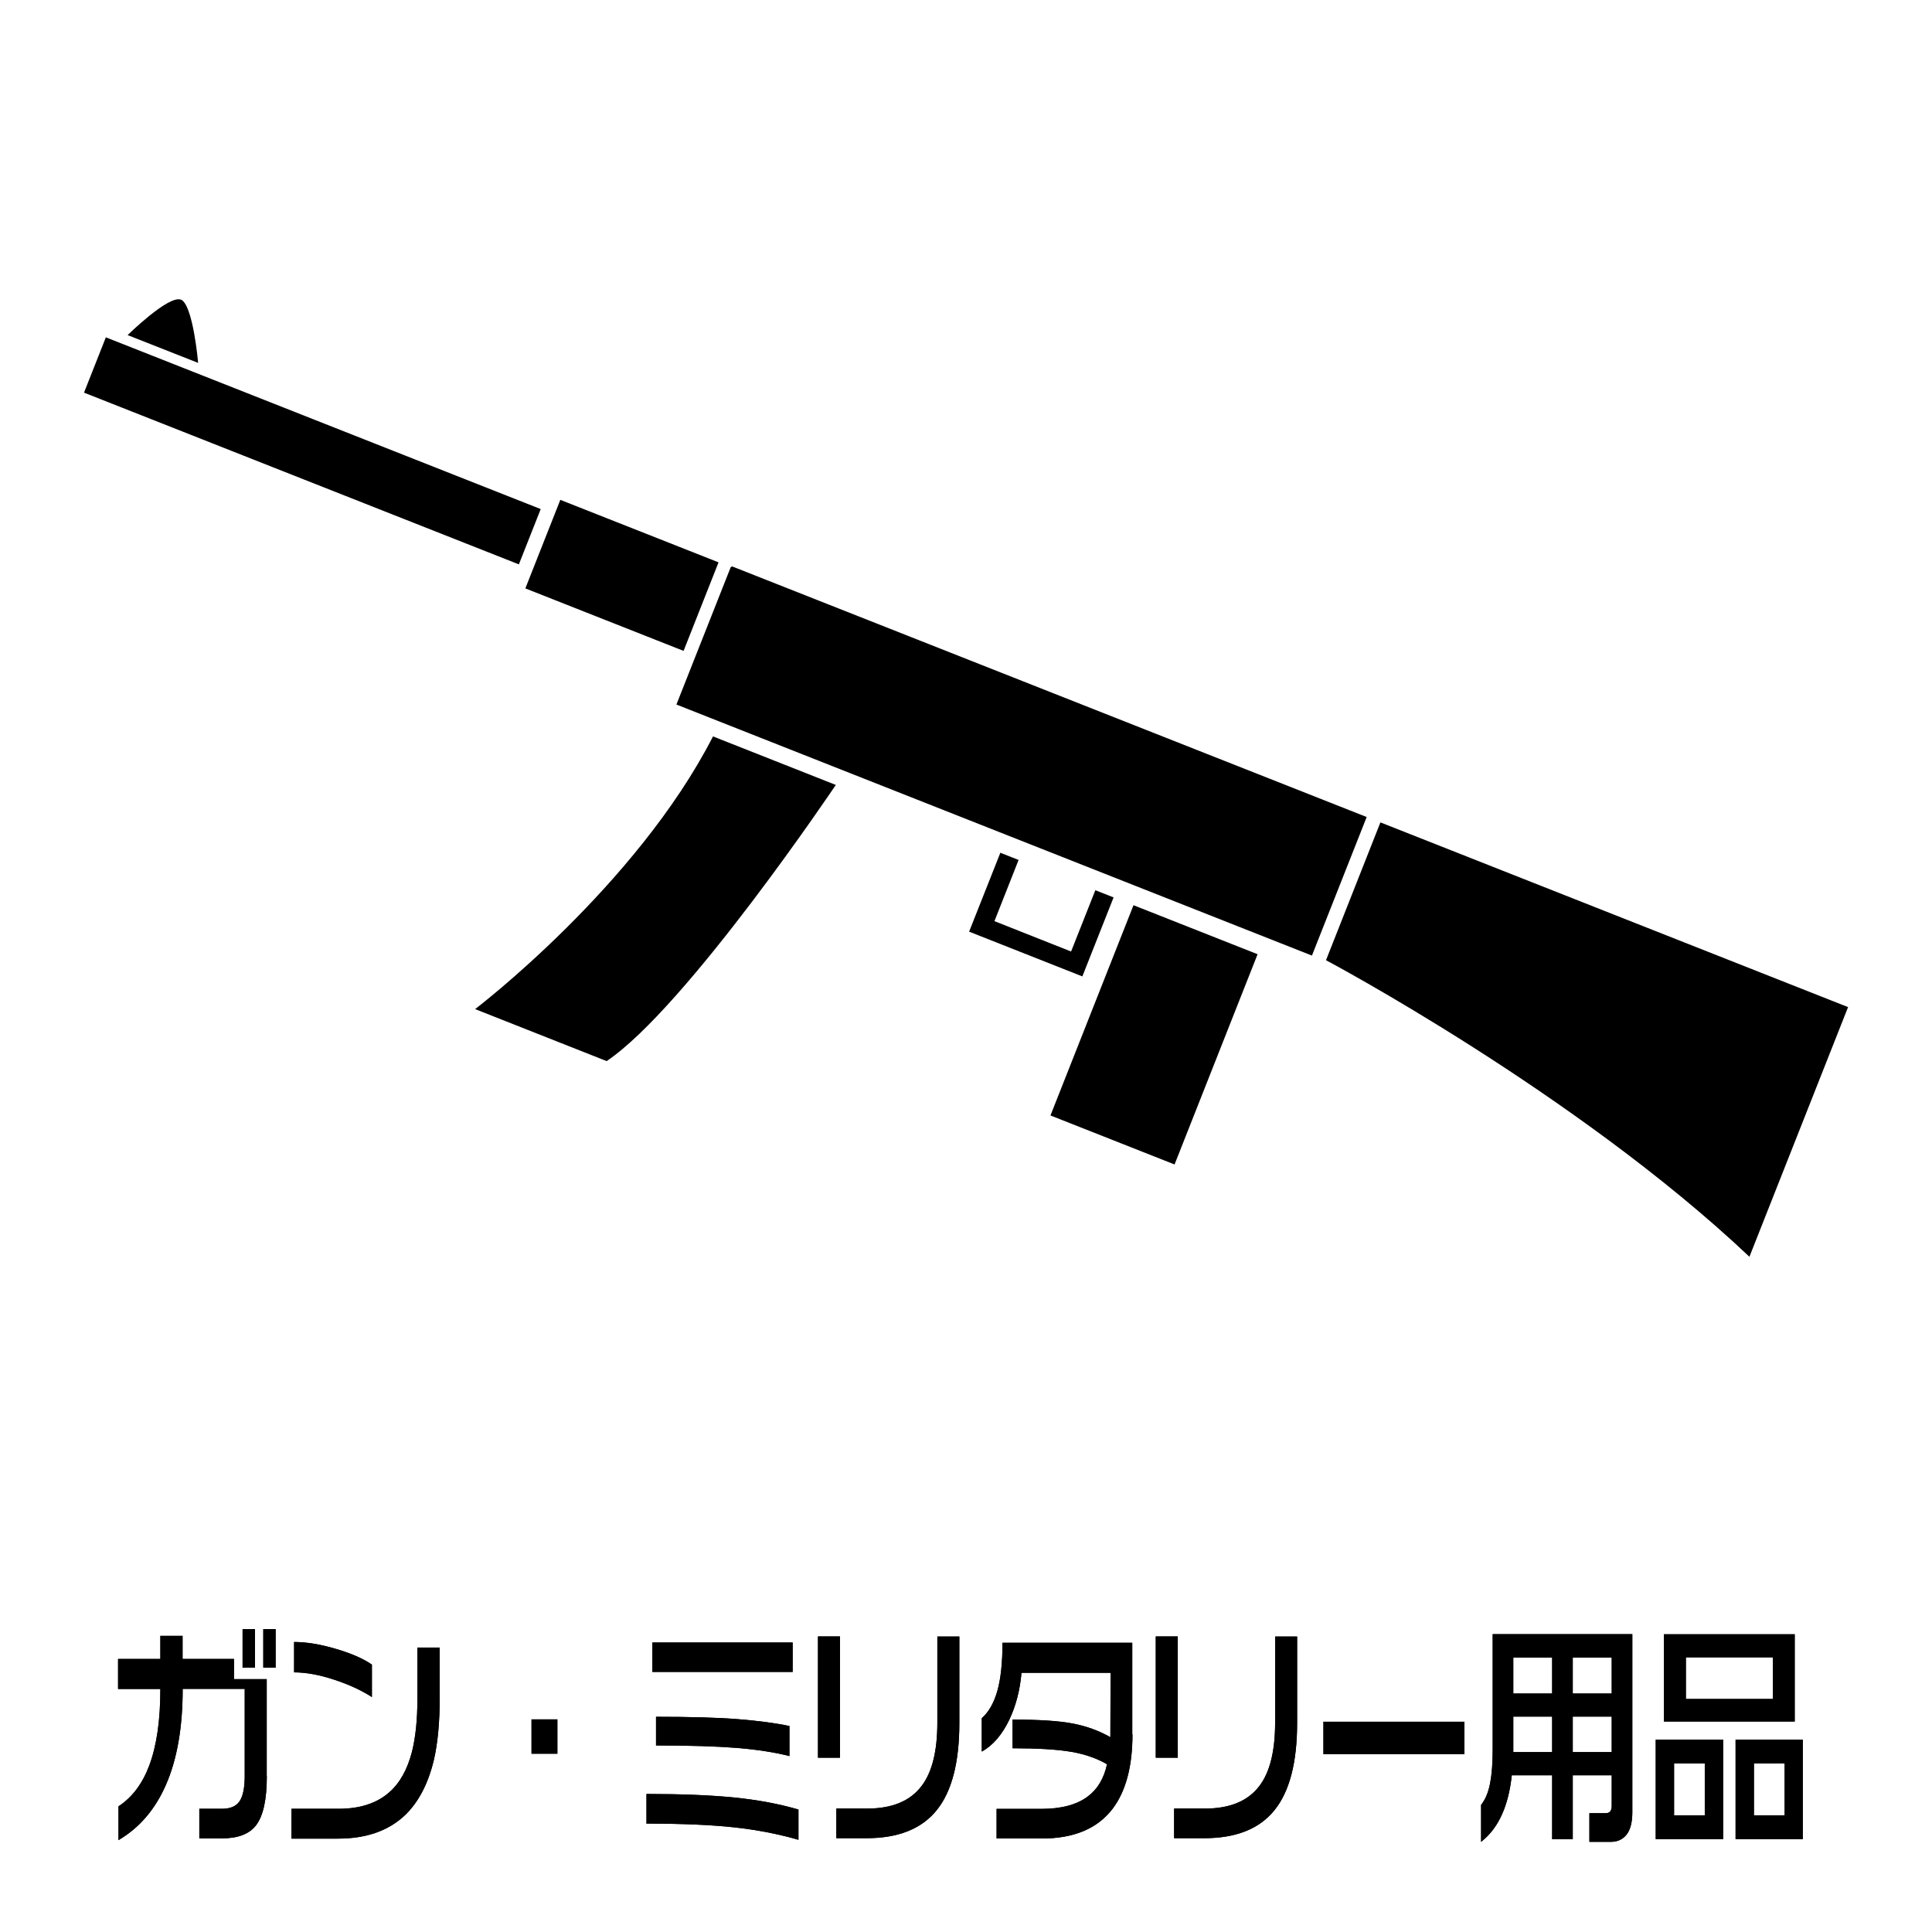
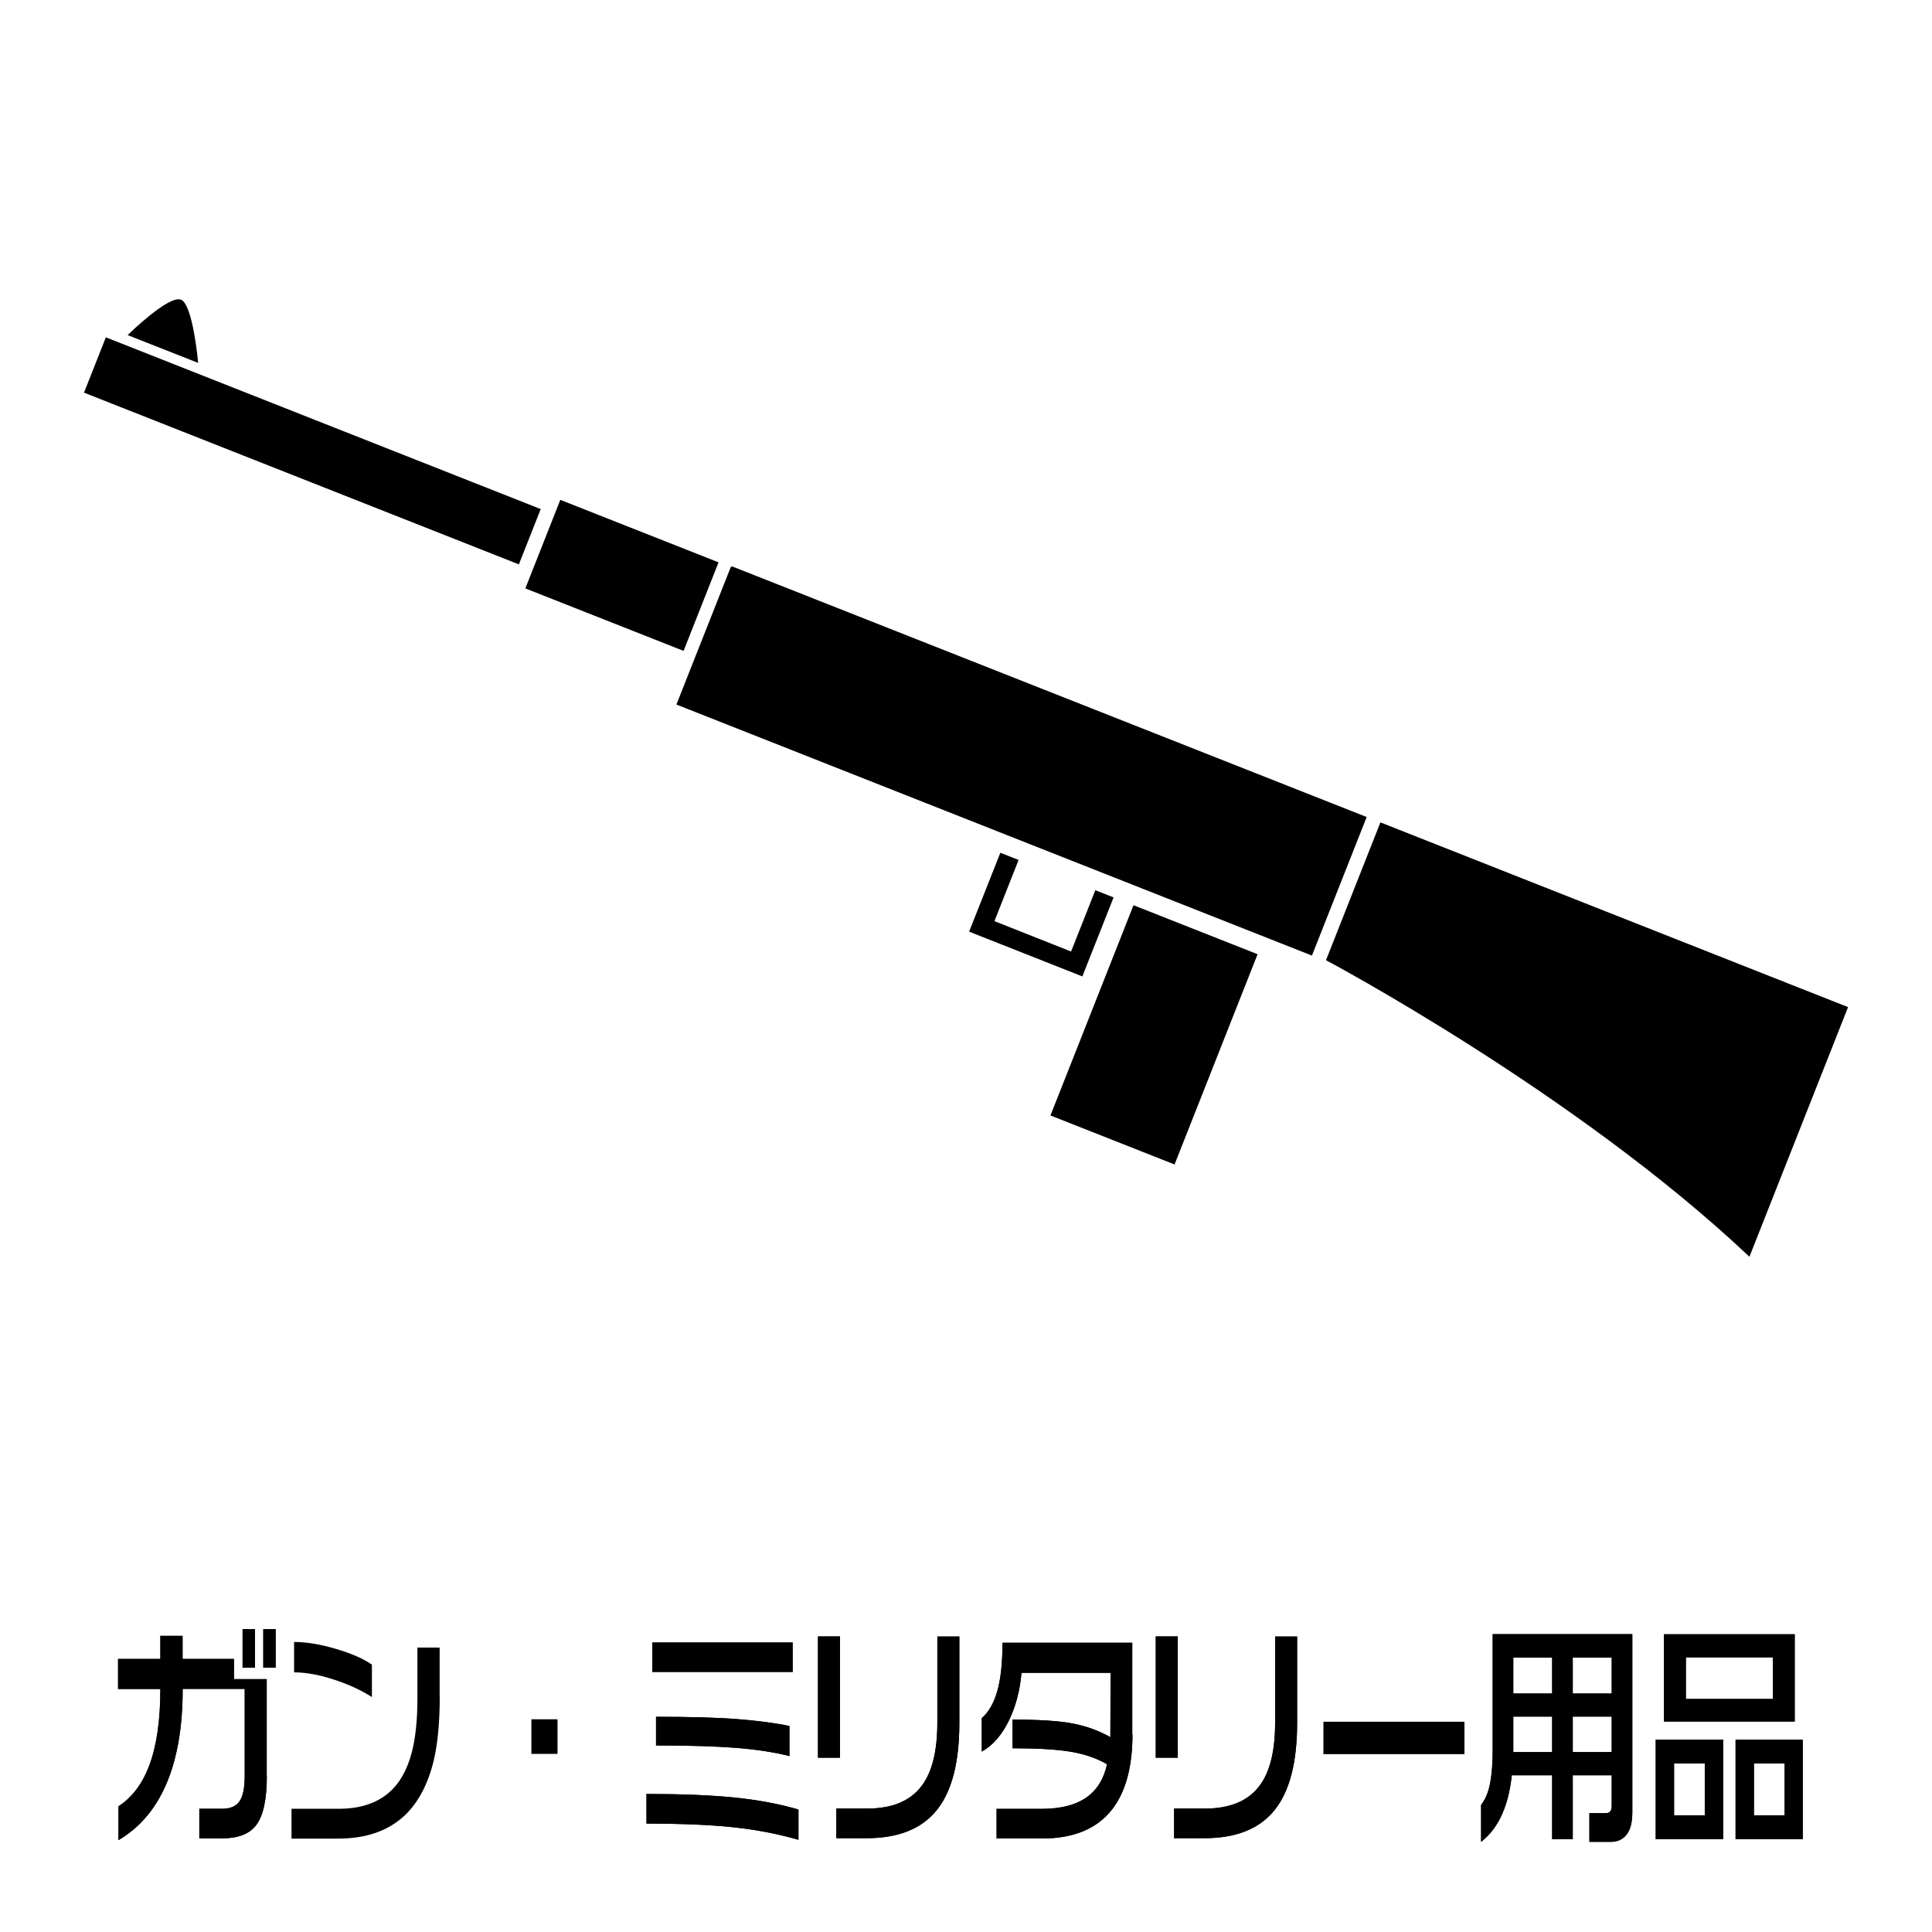
<svg xmlns="http://www.w3.org/2000/svg" id="_レイヤー_2" viewBox="0 0 180 180">
  <defs>
    <style>.cls-1{fill:none;}.cls-1,.cls-2{stroke-width:0px;}.cls-2{fill:#000;}</style>
  </defs>
  <g id="_レイヤー_10">
    <path class="cls-2" d="M24.86,165.47c0,2.18-.33,3.7-1,4.58-.62.82-1.69,1.23-3.21,1.23h-2.08v-2.76h2.11c.77,0,1.32-.23,1.64-.7.32-.47.48-1.26.48-2.37v-8.1h-5.78c0,3.59-.52,6.58-1.57,8.96-1,2.28-2.47,3.99-4.41,5.13v-3.15c1.27-.83,2.23-2.1,2.87-3.81.69-1.84,1.03-4.21,1.03-7.12h-3.94v-2.8h3.94v-2.15h2.07v2.15h4.79v1.88h3.05v9.05ZM23.76,155.37h-1.16v-3.59h1.16v3.59ZM25.68,155.37h-1.15v-3.59h1.15v3.59Z" />
    <path class="cls-2" d="M40.97,158.07c0,2.35-.18,4.32-.55,5.91-.53,2.21-1.42,3.91-2.68,5.13-1.54,1.46-3.62,2.19-6.25,2.19h-4.33v-2.78h4.39c1.98,0,3.55-.51,4.71-1.53.99-.86,1.7-2.13,2.13-3.81.33-1.33.5-2.96.5-4.91v-4.77h2.07v4.58ZM34.65,158.11c-.98-.63-2.15-1.17-3.52-1.62-1.37-.45-2.61-.68-3.73-.68v-2.83c1.16,0,2.47.22,3.92.65,1.45.43,2.56.92,3.33,1.46v3.02Z" />
    <path class="cls-2" d="M51.93,163.39h-2.41v-3.2h2.41v3.2Z" />
    <path class="cls-2" d="M74.39,171.41c-1.87-.54-3.87-.93-5.98-1.16-2.11-.23-4.84-.35-8.18-.35v-2.76c3.27,0,6,.11,8.18.33,2.18.22,4.17.59,5.98,1.12v2.83ZM73.85,155.77h-13.07v-2.74h13.07v2.74ZM73.55,163.61c-1.36-.35-2.98-.6-4.88-.76-1.9-.15-4.41-.23-7.55-.23v-2.67c3.21,0,5.75.07,7.63.22,1.88.15,3.48.36,4.8.64v2.8Z" />
    <path class="cls-2" d="M78.26,163.76h-2.05v-11.3h2.05v11.3ZM89.38,160.52c0,3.68-.7,6.39-2.11,8.13-1.4,1.74-3.58,2.61-6.53,2.61h-2.82v-2.76h2.87c2.32,0,4.01-.7,5.07-2.1.98-1.28,1.47-3.25,1.47-5.89v-8.04h2.05v8.06Z" />
    <path class="cls-2" d="M105.51,161.59c0,2.99-.62,5.31-1.86,6.94-1.41,1.84-3.6,2.76-6.59,2.76h-4.21v-2.76h4.16c1.87,0,3.32-.39,4.34-1.16.9-.67,1.5-1.67,1.79-3-.95-.55-2.06-.94-3.35-1.16-1.29-.22-3.1-.33-5.45-.33v-2.67c2.47,0,4.35.12,5.63.37,1.28.25,2.43.67,3.48,1.27l.02-6h-8.3c-.14,1.62-.52,3.07-1.13,4.36-.67,1.4-1.52,2.4-2.57,2.98v-3.11c.65-.57,1.13-1.42,1.45-2.54.32-1.12.48-2.62.48-4.49h12.09v8.54Z" />
    <path class="cls-2" d="M109.73,163.76h-2.05v-11.3h2.05v11.3ZM120.85,160.52c0,3.68-.7,6.39-2.11,8.13-1.4,1.74-3.58,2.61-6.53,2.61h-2.82v-2.76h2.87c2.32,0,4.01-.7,5.07-2.1.98-1.28,1.47-3.25,1.47-5.89v-8.04h2.05v8.06Z" />
    <path class="cls-2" d="M136.44,163.43h-13.14v-3.02h13.14v3.02Z" />
    <path class="cls-2" d="M152.08,152.26v16.58c0,.93-.18,1.63-.53,2.08-.36.45-.84.68-1.47.68h-2v-2.67h1.53c.37,0,.55-.23.55-.68v-2.85h-3.63v5.96h-1.92v-5.96h-3.76c-.15,1.4-.45,2.6-.89,3.59-.48,1.1-1.14,1.96-1.97,2.61v-3.44c.4-.51.68-1.18.84-2.02.16-.83.24-1.88.24-3.13v-10.76h13.01ZM140.99,157.78h3.62v-3.35h-3.62v3.35ZM140.99,163.02v.22h3.62v-3.31h-3.62v3.09ZM146.53,157.78h3.63v-3.35h-3.63v3.35ZM146.53,163.24h3.63v-3.31h-3.63v3.31Z" />
    <path class="cls-2" d="M160.54,162.08v9.27h-6.28v-9.27h6.28ZM167.21,152.26v8.13h-12.19v-8.13h12.19ZM155.97,169.13h2.86v-4.84h-2.86v4.84ZM157.07,158.29h8.1v-3.88h-8.1v3.88ZM167.96,162.08v9.27h-6.26v-9.27h6.26ZM163.41,169.13h2.86v-4.84h-2.86v4.84Z" />
    <path class="cls-2" d="M24.86,165.47c0,2.18-.33,3.7-1,4.58-.62.82-1.69,1.23-3.21,1.23h-2.08v-2.76h2.11c.77,0,1.32-.23,1.64-.7.32-.47.48-1.26.48-2.37v-8.1h-5.78c0,3.59-.52,6.58-1.57,8.96-1,2.28-2.47,3.99-4.41,5.13v-3.15c1.27-.83,2.23-2.1,2.87-3.81.69-1.84,1.03-4.21,1.03-7.12h-3.94v-2.8h3.94v-2.15h2.07v2.15h4.79v1.88h3.05v9.05ZM23.76,155.37h-1.16v-3.59h1.16v3.59ZM25.68,155.37h-1.15v-3.59h1.15v3.59Z" />
-     <path class="cls-2" d="M40.97,158.07c0,2.35-.18,4.32-.55,5.91-.53,2.21-1.42,3.91-2.68,5.13-1.54,1.46-3.62,2.19-6.25,2.19h-4.33v-2.78h4.39c1.98,0,3.55-.51,4.71-1.53.99-.86,1.7-2.13,2.13-3.81.33-1.33.5-2.96.5-4.91v-4.77h2.07v4.58ZM34.65,158.11c-.98-.63-2.15-1.17-3.52-1.62-1.37-.45-2.61-.68-3.73-.68v-2.83c1.16,0,2.47.22,3.92.65,1.45.43,2.56.92,3.33,1.46v3.02Z" />
    <path class="cls-2" d="M51.93,163.39h-2.41v-3.2h2.41v3.2Z" />
    <path class="cls-2" d="M74.39,171.41c-1.87-.54-3.87-.93-5.98-1.16-2.11-.23-4.84-.35-8.18-.35v-2.76c3.27,0,6,.11,8.18.33,2.18.22,4.17.59,5.98,1.12v2.83ZM73.85,155.77h-13.07v-2.74h13.07v2.74ZM73.55,163.61c-1.36-.35-2.98-.6-4.88-.76-1.9-.15-4.41-.23-7.55-.23v-2.67c3.21,0,5.75.07,7.63.22,1.88.15,3.48.36,4.8.64v2.8Z" />
    <path class="cls-2" d="M78.26,163.76h-2.05v-11.3h2.05v11.3ZM89.38,160.52c0,3.68-.7,6.39-2.11,8.13-1.4,1.74-3.58,2.61-6.53,2.61h-2.82v-2.76h2.87c2.32,0,4.01-.7,5.07-2.1.98-1.28,1.47-3.25,1.47-5.89v-8.04h2.05v8.06Z" />
    <path class="cls-2" d="M105.51,161.59c0,2.99-.62,5.31-1.86,6.94-1.41,1.84-3.6,2.76-6.59,2.76h-4.21v-2.76h4.16c1.87,0,3.32-.39,4.34-1.16.9-.67,1.5-1.67,1.79-3-.95-.55-2.06-.94-3.35-1.16-1.29-.22-3.1-.33-5.45-.33v-2.67c2.47,0,4.35.12,5.63.37,1.28.25,2.43.67,3.48,1.27l.02-6h-8.3c-.14,1.62-.52,3.07-1.13,4.36-.67,1.4-1.52,2.4-2.57,2.98v-3.11c.65-.57,1.13-1.42,1.45-2.54.32-1.12.48-2.62.48-4.49h12.09v8.54Z" />
    <path class="cls-2" d="M109.73,163.76h-2.05v-11.3h2.05v11.3ZM120.85,160.52c0,3.68-.7,6.39-2.11,8.13-1.4,1.74-3.58,2.61-6.53,2.61h-2.82v-2.76h2.87c2.32,0,4.01-.7,5.07-2.1.98-1.28,1.47-3.25,1.47-5.89v-8.04h2.05v8.06Z" />
-     <path class="cls-2" d="M136.44,163.43h-13.14v-3.02h13.14v3.02Z" />
    <path class="cls-2" d="M152.08,152.26v16.58c0,.93-.18,1.63-.53,2.08-.36.45-.84.68-1.47.68h-2v-2.67h1.53c.37,0,.55-.23.55-.68v-2.85h-3.63v5.96h-1.92v-5.96h-3.76c-.15,1.4-.45,2.6-.89,3.59-.48,1.1-1.14,1.96-1.97,2.61v-3.44c.4-.51.68-1.18.84-2.02.16-.83.24-1.88.24-3.13v-10.76h13.01ZM140.99,157.78h3.62v-3.35h-3.62v3.35ZM140.99,163.02v.22h3.62v-3.31h-3.62v3.09ZM146.53,157.78h3.63v-3.35h-3.63v3.35ZM146.53,163.24h3.63v-3.31h-3.63v3.31Z" />
    <path class="cls-2" d="M160.54,162.08v9.27h-6.28v-9.27h6.28ZM167.21,152.26v8.13h-12.19v-8.13h12.19ZM155.97,169.13h2.86v-4.84h-2.86v4.84ZM157.07,158.29h8.1v-3.88h-8.1v3.88ZM167.96,162.08v9.27h-6.26v-9.27h6.26ZM163.41,169.13h2.86v-4.84h-2.86v4.84Z" />
    <path class="cls-2" d="M123.54,89.46s23.3,12.36,39.45,27.63l9.19-23.26-43.57-17.21-5.07,12.84Z" />
    <polygon class="cls-2" points="68.08 52.84 63.02 65.64 122.23 89.03 127.33 76.12 68.21 52.77 68.08 52.84" />
    <rect class="cls-2" x="53.52" y="45.68" width="8.87" height="15.85" transform="translate(-13.2 87.82) rotate(-68.45)" />
    <rect class="cls-2" x="26.33" y="20.23" width="5.54" height="43.56" transform="translate(-20.66 53.64) rotate(-68.45)" />
    <path class="cls-2" d="M16.85,27.92c-1.14-.45-4.96,3.3-4.96,3.3l6.57,2.59s-.47-5.45-1.61-5.9Z" />
-     <path class="cls-2" d="M44.25,94.01l12.27,4.85c7.44-5.01,21.35-25.73,21.35-25.73l-11.44-4.52c-7.16,13.99-22.17,25.41-22.17,25.41Z" />
    <rect class="cls-2" x="96.99" y="90.21" width="21.06" height="12.43" transform="translate(-21.66 161) rotate(-68.45)" />
    <polygon class="cls-2" points="99.79 88.65 92.65 85.82 94.9 80.12 93.2 79.45 90.29 86.8 100.84 90.97 103.75 83.61 102.05 82.94 99.79 88.65" />
    <rect class="cls-1" width="180" height="180" />
  </g>
</svg>